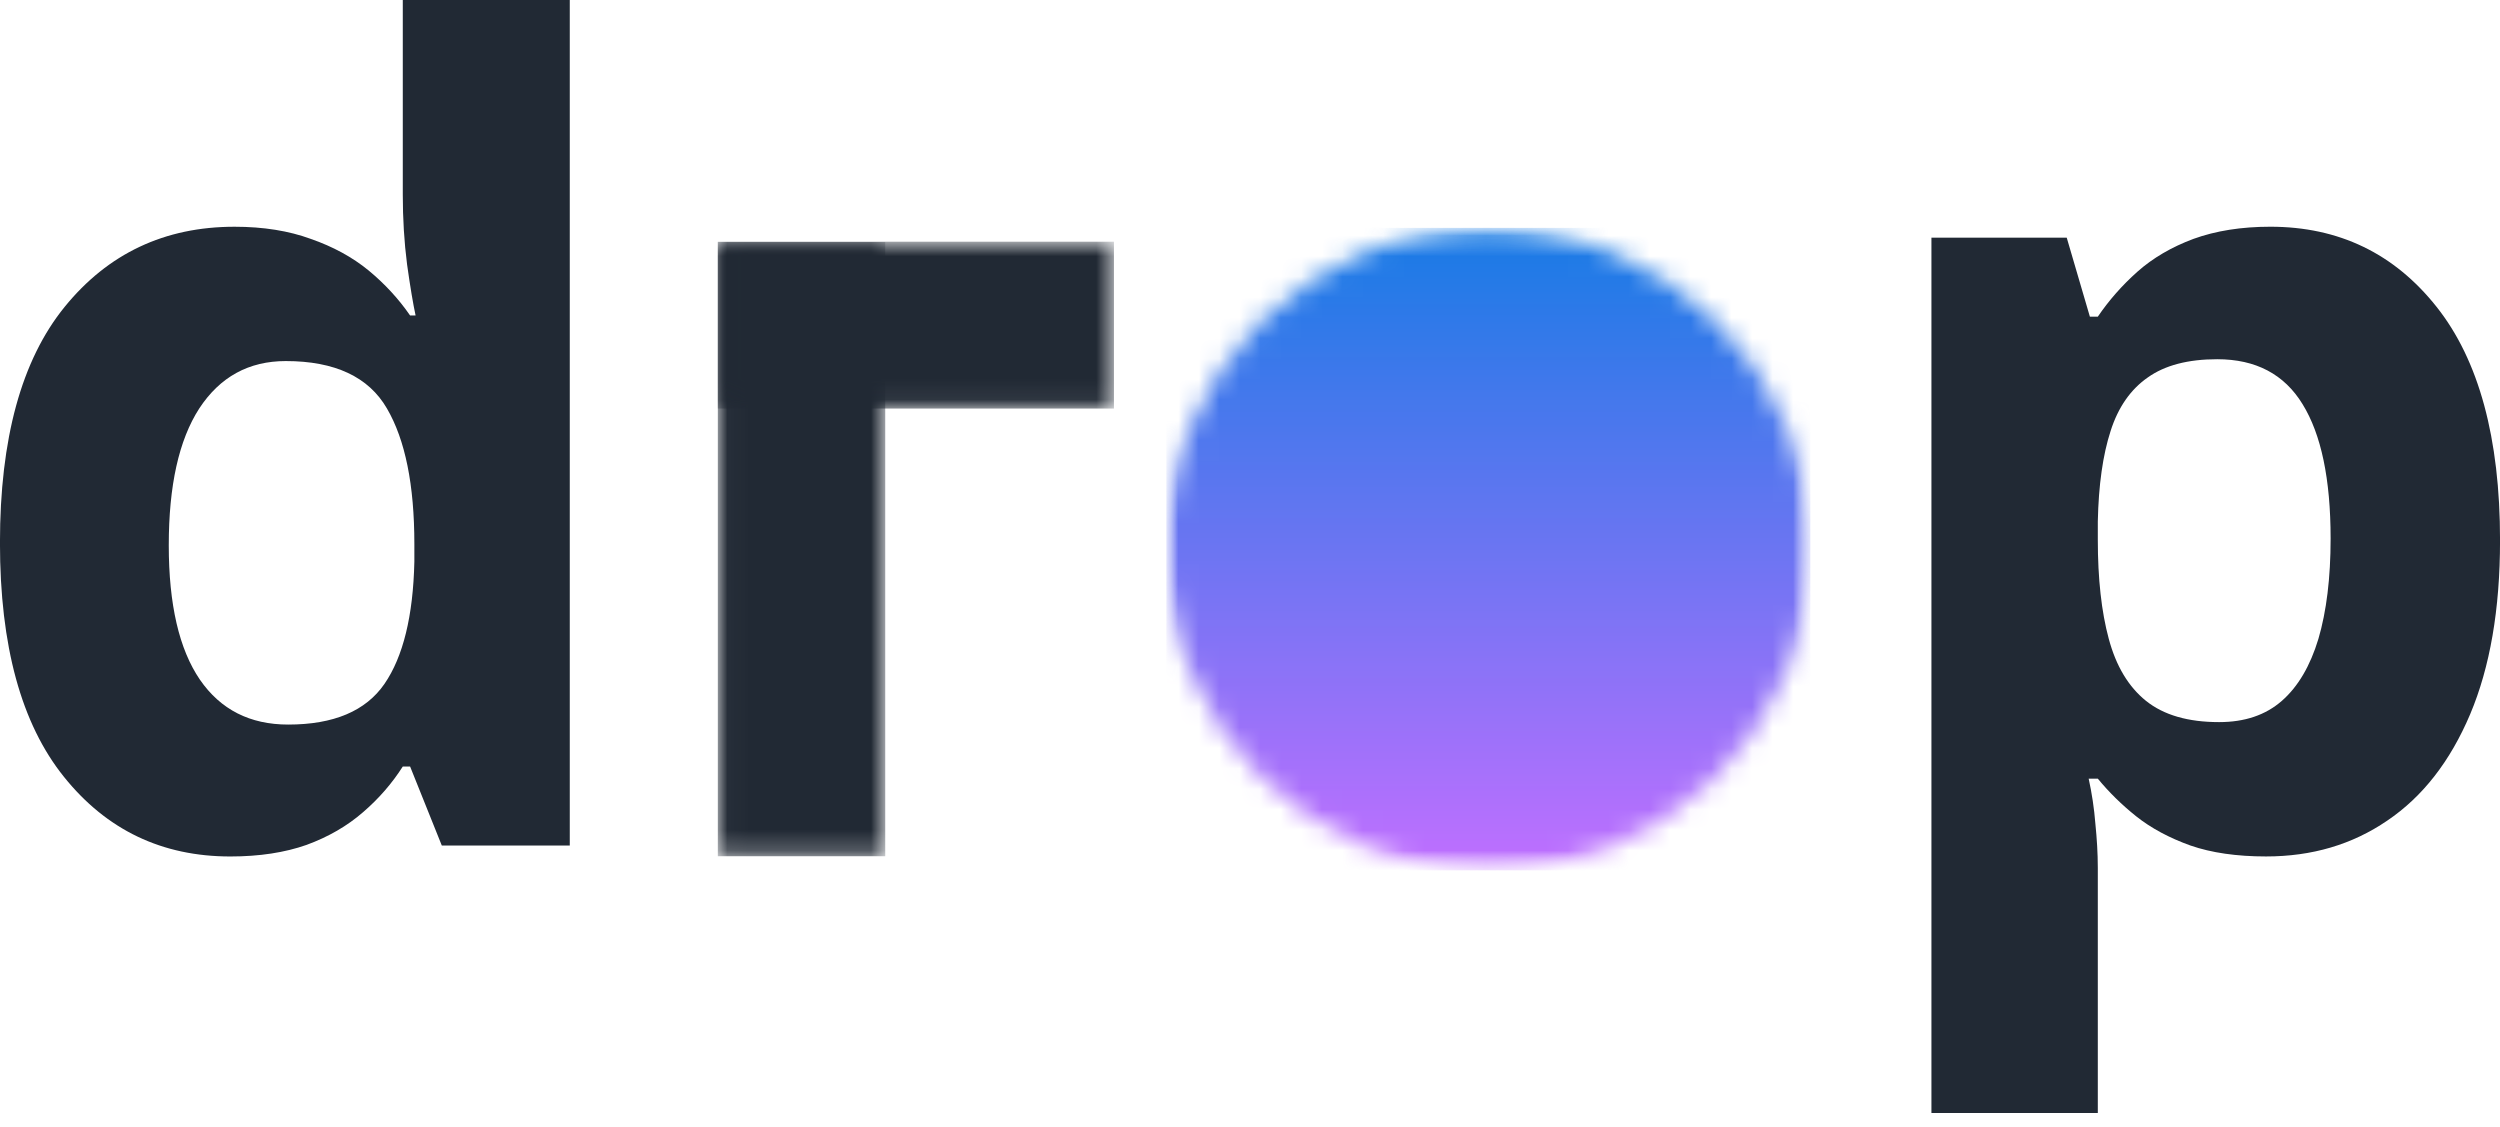
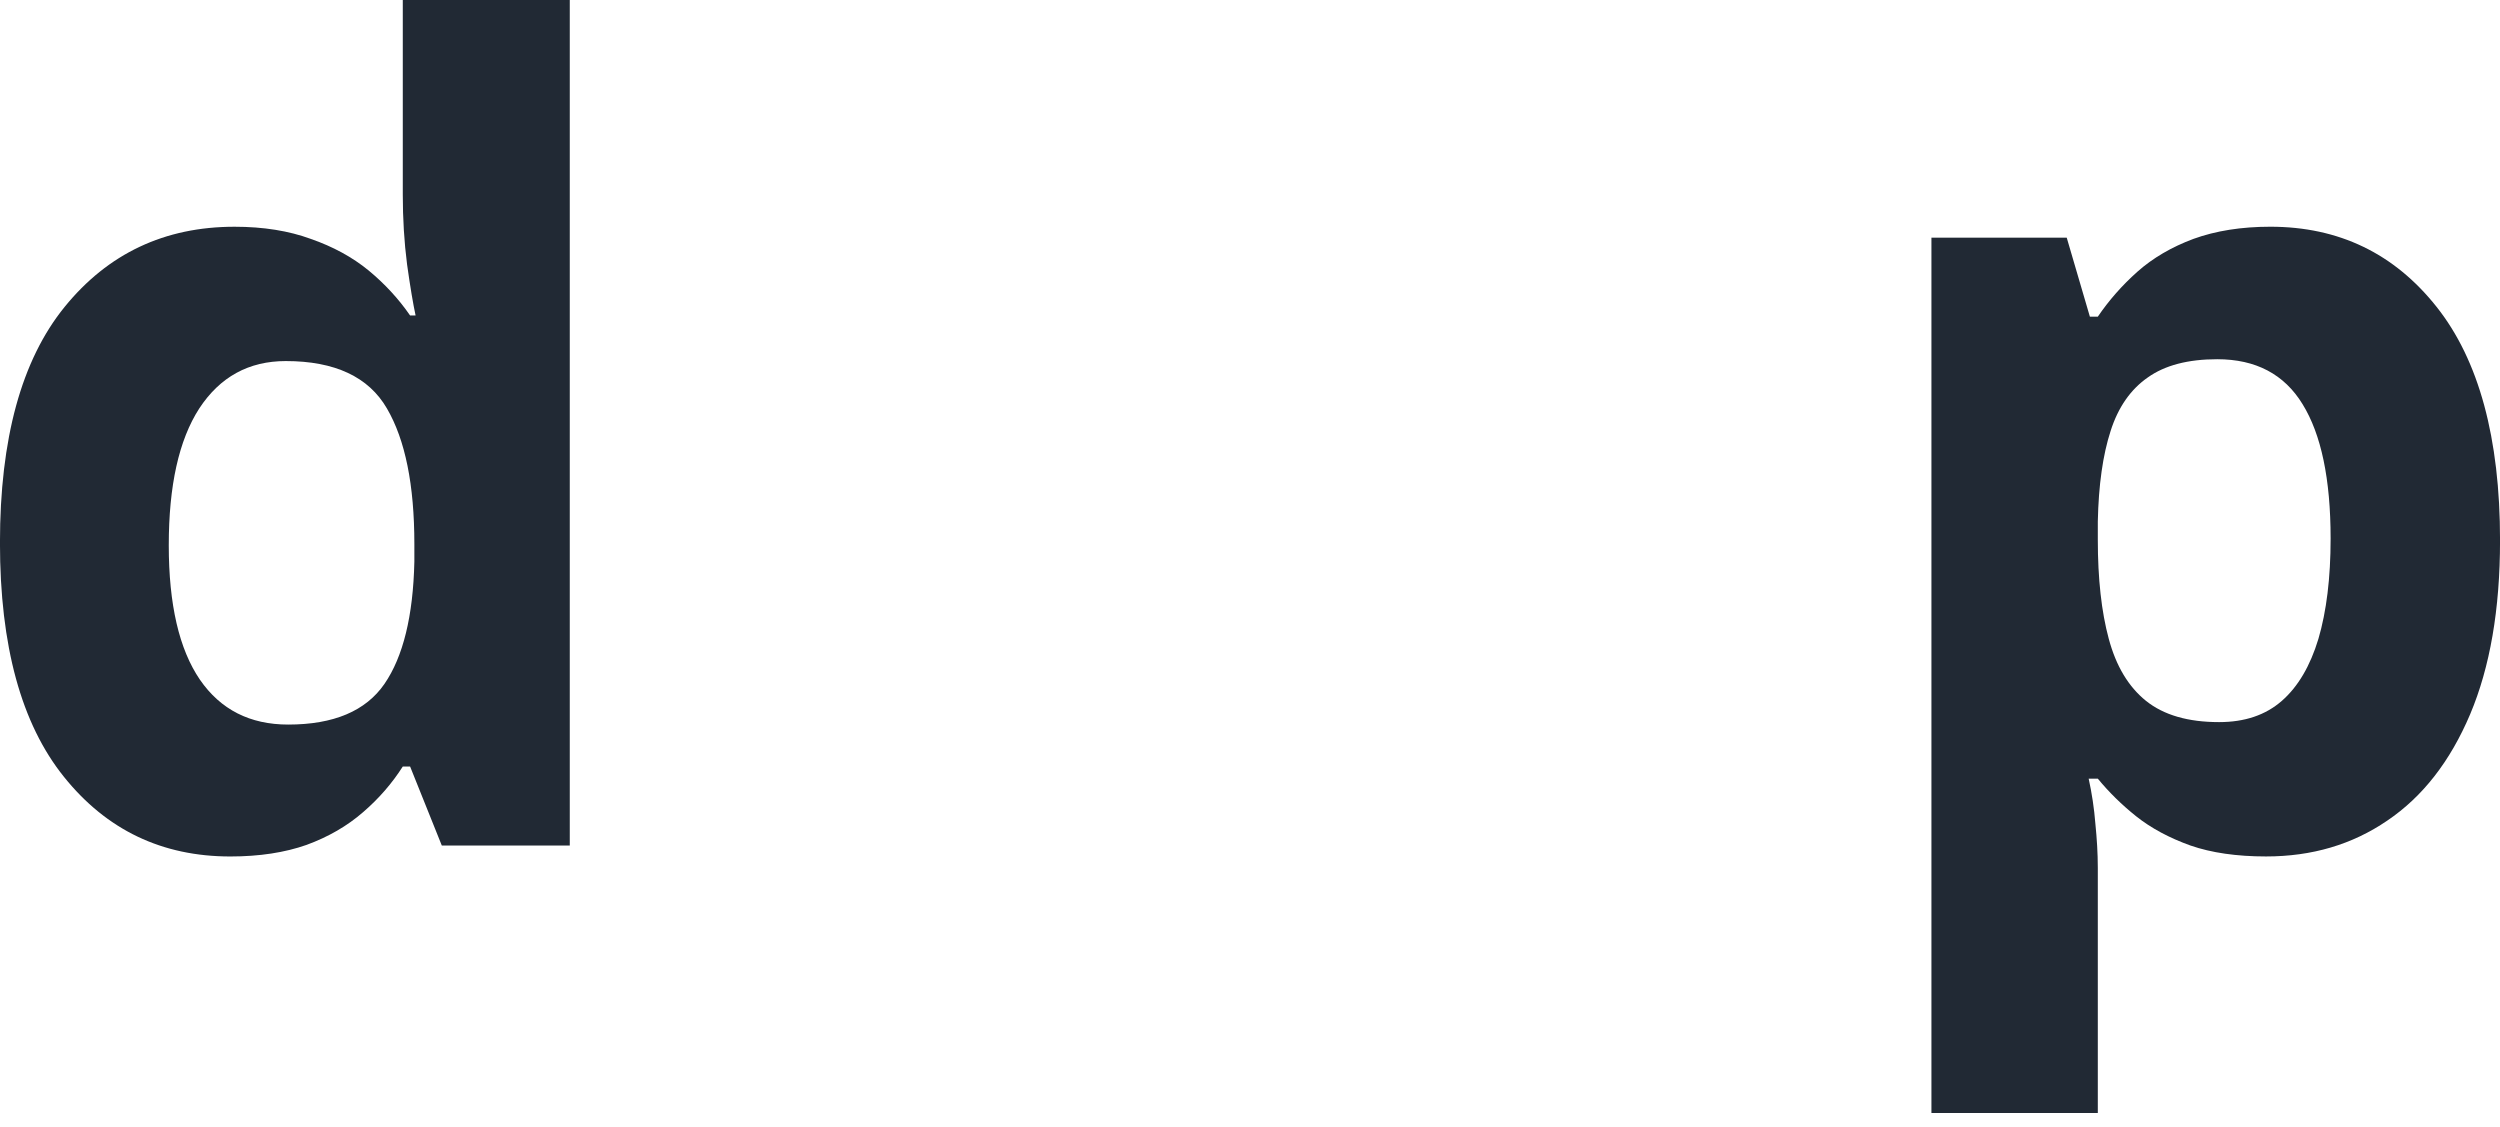
<svg xmlns="http://www.w3.org/2000/svg" width="122" height="55" viewBox="0 0 122 55" fill="none">
  <path d="M11.24 41.796C7.909 41.796 5.203 40.505 3.121 37.91C1.039 35.322 -0.002 31.518 -0.002 26.49C-0.002 21.41 1.046 17.576 3.151 14.98C5.27 12.37 8.035 11.065 11.448 11.065C12.853 11.065 14.095 11.265 15.166 11.658C16.251 12.036 17.195 12.548 17.991 13.201C18.779 13.853 19.456 14.587 20.013 15.396H20.281C20.162 14.847 20.021 14.016 19.865 12.904C19.723 11.799 19.656 10.664 19.656 9.493L19.656 0L27.805 0L27.805 41.262H21.56L20.013 37.406H19.656C19.136 38.221 18.497 38.963 17.723 39.63C16.95 40.305 16.028 40.839 14.957 41.232C13.902 41.603 12.667 41.796 11.24 41.796ZM14.065 35.359C16.281 35.359 17.85 34.699 18.764 33.371C19.671 32.051 20.162 30.064 20.221 27.409V26.549C20.221 23.664 19.775 21.462 18.883 19.934C17.991 18.392 16.34 17.62 13.946 17.62C12.139 17.62 10.734 18.392 9.723 19.934C8.727 21.477 8.236 23.701 8.236 26.608C8.236 29.5 8.742 31.681 9.753 33.164C10.764 34.632 12.199 35.359 14.065 35.359Z" fill="#212934" />
  <path d="M110.79 11.064C114.135 11.064 116.842 12.369 118.909 14.979C120.968 17.575 122.002 21.372 122.002 26.37C122.002 29.737 121.511 32.562 120.544 34.854C119.57 37.153 118.225 38.88 116.5 40.045C114.79 41.216 112.819 41.795 110.581 41.795C109.154 41.795 107.92 41.617 106.894 41.261C105.86 40.89 104.975 40.415 104.247 39.837C103.533 39.266 102.908 38.65 102.373 37.998H101.927C102.083 38.71 102.195 39.444 102.254 40.193C102.328 40.927 102.373 41.646 102.373 42.358V54.313H94.254V11.598L100.856 11.598L101.986 15.454H102.373C102.908 14.668 103.548 13.934 104.306 13.259C105.057 12.591 105.972 12.057 107.042 11.657C108.128 11.264 109.377 11.064 110.79 11.064ZM108.202 17.53C106.775 17.53 105.644 17.827 104.812 18.42C103.979 18.999 103.369 19.866 102.998 21.03C102.618 22.202 102.41 23.671 102.373 25.45V26.34C102.373 28.239 102.551 29.855 102.908 31.175C103.265 32.503 103.867 33.511 104.723 34.201C105.592 34.898 106.782 35.239 108.291 35.239C109.54 35.239 110.559 34.898 111.355 34.201C112.143 33.511 112.738 32.503 113.139 31.175C113.533 29.833 113.734 28.202 113.734 26.281C113.734 23.374 113.273 21.194 112.366 19.725C111.474 18.264 110.083 17.53 108.202 17.53Z" fill="#212934" />
  <mask id="mask0_8248_1349" style="mask-type:luminance" maskUnits="userSpaceOnUse" x="35" y="11" width="9" height="31">
-     <path d="M35.029 11.809L43.2 11.809L43.2 41.776H35.029L35.029 11.809Z" fill="white" />
-   </mask>
+     </mask>
  <g mask="url(#mask0_8248_1349)">
    <path d="M35.029 11.809L43.2 11.809L43.2 41.784H35.029L35.029 11.809Z" fill="#212934" />
  </g>
  <mask id="mask1_8248_1349" style="mask-type:luminance" maskUnits="userSpaceOnUse" x="35" y="11" width="20" height="9">
-     <path d="M35.029 11.795L54.361 11.795V19.938L35.029 19.938V11.795Z" fill="white" />
-   </mask>
+     </mask>
  <g mask="url(#mask1_8248_1349)">
    <path d="M35.029 19.938V11.795L54.361 11.795V19.938L35.029 19.938Z" fill="#212934" />
  </g>
  <mask id="mask2_8248_1349" style="mask-type:luminance" maskUnits="userSpaceOnUse" x="56" y="11" width="33" height="32">
    <path d="M56.918 11.12L88.346 11.12V42.474L56.918 42.474L56.918 11.12Z" fill="white" />
  </mask>
  <g mask="url(#mask2_8248_1349)">
    <mask id="mask3_8248_1349" style="mask-type:luminance" maskUnits="userSpaceOnUse" x="56" y="11" width="33" height="32">
      <path d="M72.628 11.12C63.952 11.12 56.918 18.135 56.918 26.797C56.918 35.451 63.952 42.473 72.628 42.473C81.312 42.473 88.346 35.451 88.346 26.797C88.346 18.135 81.312 11.12 72.628 11.12Z" fill="white" />
    </mask>
    <g mask="url(#mask3_8248_1349)">
-       <path d="M56.918 11.12L56.918 42.473L88.346 42.473V11.12L56.918 11.12Z" fill="url(#paint0_linear_8248_1349)" />
-     </g>
+       </g>
  </g>
  <defs>
    <linearGradient id="paint0_linear_8248_1349" x1="56.915" y1="11.12" x2="56.915" y2="42.47" gradientUnits="userSpaceOnUse">
      <stop stop-color="#177BE5" />
      <stop offset="0.004" stop-color="#187BE5" />
      <stop offset="0.008" stop-color="#187BE5" />
      <stop offset="0.012" stop-color="#197BE5" />
      <stop offset="0.016" stop-color="#1A7BE5" />
      <stop offset="0.02" stop-color="#1A7BE5" />
      <stop offset="0.023" stop-color="#1B7BE6" />
      <stop offset="0.027" stop-color="#1C7BE6" />
      <stop offset="0.031" stop-color="#1C7BE6" />
      <stop offset="0.035" stop-color="#1D7AE6" />
      <stop offset="0.039" stop-color="#1E7AE6" />
      <stop offset="0.043" stop-color="#1E7AE6" />
      <stop offset="0.047" stop-color="#1F7AE6" />
      <stop offset="0.051" stop-color="#207AE6" />
      <stop offset="0.055" stop-color="#207AE6" />
      <stop offset="0.059" stop-color="#217AE7" />
      <stop offset="0.062" stop-color="#227AE7" />
      <stop offset="0.066" stop-color="#227AE7" />
      <stop offset="0.07" stop-color="#237AE7" />
      <stop offset="0.074" stop-color="#237AE7" />
      <stop offset="0.078" stop-color="#247AE7" />
      <stop offset="0.082" stop-color="#257AE7" />
      <stop offset="0.086" stop-color="#257AE7" />
      <stop offset="0.09" stop-color="#267AE7" />
      <stop offset="0.094" stop-color="#277AE7" />
      <stop offset="0.098" stop-color="#277AE8" />
      <stop offset="0.102" stop-color="#287AE8" />
      <stop offset="0.105" stop-color="#297AE8" />
      <stop offset="0.109" stop-color="#297AE8" />
      <stop offset="0.113" stop-color="#2A7AE8" />
      <stop offset="0.117" stop-color="#2B7AE8" />
      <stop offset="0.121" stop-color="#2B79E8" />
      <stop offset="0.125" stop-color="#2C79E8" />
      <stop offset="0.129" stop-color="#2D79E8" />
      <stop offset="0.133" stop-color="#2D79E8" />
      <stop offset="0.137" stop-color="#2E79E9" />
      <stop offset="0.141" stop-color="#2F79E9" />
      <stop offset="0.145" stop-color="#2F79E9" />
      <stop offset="0.148" stop-color="#3079E9" />
      <stop offset="0.152" stop-color="#3179E9" />
      <stop offset="0.156" stop-color="#3179E9" />
      <stop offset="0.16" stop-color="#3279E9" />
      <stop offset="0.164" stop-color="#3379E9" />
      <stop offset="0.168" stop-color="#3379E9" />
      <stop offset="0.172" stop-color="#3479E9" />
      <stop offset="0.176" stop-color="#3579EA" />
      <stop offset="0.18" stop-color="#3579EA" />
      <stop offset="0.184" stop-color="#3679EA" />
      <stop offset="0.188" stop-color="#3779EA" />
      <stop offset="0.191" stop-color="#3779EA" />
      <stop offset="0.195" stop-color="#3879EA" />
      <stop offset="0.199" stop-color="#3979EA" />
      <stop offset="0.203" stop-color="#3978EA" />
      <stop offset="0.207" stop-color="#3A78EA" />
      <stop offset="0.211" stop-color="#3B78EA" />
      <stop offset="0.215" stop-color="#3B78EB" />
      <stop offset="0.219" stop-color="#3C78EB" />
      <stop offset="0.223" stop-color="#3D78EB" />
      <stop offset="0.227" stop-color="#3D78EB" />
      <stop offset="0.23" stop-color="#3E78EB" />
      <stop offset="0.234" stop-color="#3F78EB" />
      <stop offset="0.238" stop-color="#3F78EB" />
      <stop offset="0.242" stop-color="#4078EB" />
      <stop offset="0.246" stop-color="#4178EB" />
      <stop offset="0.25" stop-color="#4178EB" />
      <stop offset="0.254" stop-color="#4278EC" />
      <stop offset="0.258" stop-color="#4378EC" />
      <stop offset="0.262" stop-color="#4378EC" />
      <stop offset="0.266" stop-color="#4478EC" />
      <stop offset="0.27" stop-color="#4578EC" />
      <stop offset="0.273" stop-color="#4578EC" />
      <stop offset="0.277" stop-color="#4678EC" />
      <stop offset="0.281" stop-color="#4678EC" />
      <stop offset="0.285" stop-color="#4777EC" />
      <stop offset="0.289" stop-color="#4877ED" />
      <stop offset="0.293" stop-color="#4877ED" />
      <stop offset="0.297" stop-color="#4977ED" />
      <stop offset="0.301" stop-color="#4A77ED" />
      <stop offset="0.305" stop-color="#4A77ED" />
      <stop offset="0.309" stop-color="#4B77ED" />
      <stop offset="0.312" stop-color="#4C77ED" />
      <stop offset="0.316" stop-color="#4C77ED" />
      <stop offset="0.32" stop-color="#4D77ED" />
      <stop offset="0.324" stop-color="#4E77ED" />
      <stop offset="0.328" stop-color="#4E77EE" />
      <stop offset="0.332" stop-color="#4F77EE" />
      <stop offset="0.336" stop-color="#5077EE" />
      <stop offset="0.34" stop-color="#5077EE" />
      <stop offset="0.344" stop-color="#5177EE" />
      <stop offset="0.348" stop-color="#5277EE" />
      <stop offset="0.352" stop-color="#5277EE" />
      <stop offset="0.355" stop-color="#5377EE" />
      <stop offset="0.359" stop-color="#5477EE" />
      <stop offset="0.363" stop-color="#5477EE" />
      <stop offset="0.367" stop-color="#5577EF" />
      <stop offset="0.371" stop-color="#5676EF" />
      <stop offset="0.375" stop-color="#5676EF" />
      <stop offset="0.379" stop-color="#5776EF" />
      <stop offset="0.383" stop-color="#5876EF" />
      <stop offset="0.387" stop-color="#5876EF" />
      <stop offset="0.391" stop-color="#5976EF" />
      <stop offset="0.395" stop-color="#5A76EF" />
      <stop offset="0.398" stop-color="#5A76EF" />
      <stop offset="0.402" stop-color="#5B76EF" />
      <stop offset="0.406" stop-color="#5C76F0" />
      <stop offset="0.41" stop-color="#5C76F0" />
      <stop offset="0.414" stop-color="#5D76F0" />
      <stop offset="0.418" stop-color="#5E76F0" />
      <stop offset="0.422" stop-color="#5E76F0" />
      <stop offset="0.426" stop-color="#5F76F0" />
      <stop offset="0.43" stop-color="#6076F0" />
      <stop offset="0.434" stop-color="#6076F0" />
      <stop offset="0.438" stop-color="#6176F0" />
      <stop offset="0.441" stop-color="#6276F0" />
      <stop offset="0.445" stop-color="#6276F1" />
      <stop offset="0.449" stop-color="#6376F1" />
      <stop offset="0.453" stop-color="#6475F1" />
      <stop offset="0.457" stop-color="#6475F1" />
      <stop offset="0.461" stop-color="#6575F1" />
      <stop offset="0.465" stop-color="#6675F1" />
      <stop offset="0.469" stop-color="#6675F1" />
      <stop offset="0.473" stop-color="#6775F1" />
      <stop offset="0.477" stop-color="#6875F1" />
      <stop offset="0.48" stop-color="#6875F1" />
      <stop offset="0.484" stop-color="#6975F2" />
      <stop offset="0.488" stop-color="#6975F2" />
      <stop offset="0.492" stop-color="#6A75F2" />
      <stop offset="0.496" stop-color="#6B75F2" />
      <stop offset="0.5" stop-color="#6B75F2" />
      <stop offset="0.504" stop-color="#6C75F2" />
      <stop offset="0.508" stop-color="#6D75F2" />
      <stop offset="0.512" stop-color="#6D75F2" />
      <stop offset="0.516" stop-color="#6E75F2" />
      <stop offset="0.52" stop-color="#6F75F3" />
      <stop offset="0.523" stop-color="#6F75F3" />
      <stop offset="0.527" stop-color="#7075F3" />
      <stop offset="0.531" stop-color="#7175F3" />
      <stop offset="0.535" stop-color="#7174F3" />
      <stop offset="0.539" stop-color="#7274F3" />
      <stop offset="0.543" stop-color="#7374F3" />
      <stop offset="0.547" stop-color="#7374F3" />
      <stop offset="0.551" stop-color="#7474F3" />
      <stop offset="0.555" stop-color="#7574F3" />
      <stop offset="0.559" stop-color="#7574F4" />
      <stop offset="0.562" stop-color="#7674F4" />
      <stop offset="0.566" stop-color="#7774F4" />
      <stop offset="0.57" stop-color="#7774F4" />
      <stop offset="0.574" stop-color="#7874F4" />
      <stop offset="0.578" stop-color="#7974F4" />
      <stop offset="0.582" stop-color="#7974F4" />
      <stop offset="0.586" stop-color="#7A74F4" />
      <stop offset="0.59" stop-color="#7B74F4" />
      <stop offset="0.594" stop-color="#7B74F4" />
      <stop offset="0.598" stop-color="#7C74F5" />
      <stop offset="0.602" stop-color="#7D74F5" />
      <stop offset="0.605" stop-color="#7D74F5" />
      <stop offset="0.609" stop-color="#7E74F5" />
      <stop offset="0.613" stop-color="#7F74F5" />
      <stop offset="0.617" stop-color="#7F74F5" />
      <stop offset="0.621" stop-color="#8073F5" />
      <stop offset="0.625" stop-color="#8173F5" />
      <stop offset="0.629" stop-color="#8173F5" />
      <stop offset="0.633" stop-color="#8273F5" />
      <stop offset="0.637" stop-color="#8373F6" />
      <stop offset="0.641" stop-color="#8373F6" />
      <stop offset="0.645" stop-color="#8473F6" />
      <stop offset="0.648" stop-color="#8573F6" />
      <stop offset="0.652" stop-color="#8573F6" />
      <stop offset="0.656" stop-color="#8673F6" />
      <stop offset="0.66" stop-color="#8773F6" />
      <stop offset="0.664" stop-color="#8773F6" />
      <stop offset="0.668" stop-color="#8873F6" />
      <stop offset="0.672" stop-color="#8973F6" />
      <stop offset="0.676" stop-color="#8973F7" />
      <stop offset="0.68" stop-color="#8A73F7" />
      <stop offset="0.684" stop-color="#8B73F7" />
      <stop offset="0.688" stop-color="#8B73F7" />
      <stop offset="0.691" stop-color="#8C73F7" />
      <stop offset="0.695" stop-color="#8C73F7" />
      <stop offset="0.699" stop-color="#8D73F7" />
      <stop offset="0.703" stop-color="#8E72F7" />
      <stop offset="0.707" stop-color="#8E72F7" />
      <stop offset="0.711" stop-color="#8F72F7" />
      <stop offset="0.715" stop-color="#9072F8" />
      <stop offset="0.719" stop-color="#9072F8" />
      <stop offset="0.723" stop-color="#9172F8" />
      <stop offset="0.727" stop-color="#9272F8" />
      <stop offset="0.73" stop-color="#9272F8" />
      <stop offset="0.734" stop-color="#9372F8" />
      <stop offset="0.738" stop-color="#9472F8" />
      <stop offset="0.742" stop-color="#9472F8" />
      <stop offset="0.746" stop-color="#9572F8" />
      <stop offset="0.75" stop-color="#9672F8" />
      <stop offset="0.754" stop-color="#9672F9" />
      <stop offset="0.758" stop-color="#9772F9" />
      <stop offset="0.762" stop-color="#9872F9" />
      <stop offset="0.766" stop-color="#9872F9" />
      <stop offset="0.77" stop-color="#9972F9" />
      <stop offset="0.773" stop-color="#9A72F9" />
      <stop offset="0.777" stop-color="#9A72F9" />
      <stop offset="0.781" stop-color="#9B72F9" />
      <stop offset="0.785" stop-color="#9C71F9" />
      <stop offset="0.789" stop-color="#9C71FA" />
      <stop offset="0.793" stop-color="#9D71FA" />
      <stop offset="0.797" stop-color="#9E71FA" />
      <stop offset="0.801" stop-color="#9E71FA" />
      <stop offset="0.805" stop-color="#9F71FA" />
      <stop offset="0.809" stop-color="#A071FA" />
      <stop offset="0.812" stop-color="#A071FA" />
      <stop offset="0.816" stop-color="#A171FA" />
      <stop offset="0.82" stop-color="#A271FA" />
      <stop offset="0.824" stop-color="#A271FA" />
      <stop offset="0.828" stop-color="#A371FB" />
      <stop offset="0.832" stop-color="#A471FB" />
      <stop offset="0.836" stop-color="#A471FB" />
      <stop offset="0.84" stop-color="#A571FB" />
      <stop offset="0.844" stop-color="#A671FB" />
      <stop offset="0.848" stop-color="#A671FB" />
      <stop offset="0.852" stop-color="#A771FB" />
      <stop offset="0.855" stop-color="#A871FB" />
      <stop offset="0.859" stop-color="#A871FB" />
      <stop offset="0.863" stop-color="#A971FB" />
      <stop offset="0.867" stop-color="#AA71FC" />
      <stop offset="0.871" stop-color="#AA70FC" />
      <stop offset="0.875" stop-color="#AB70FC" />
      <stop offset="0.879" stop-color="#AC70FC" />
      <stop offset="0.883" stop-color="#AC70FC" />
      <stop offset="0.887" stop-color="#AD70FC" />
      <stop offset="0.891" stop-color="#AE70FC" />
      <stop offset="0.895" stop-color="#AE70FC" />
      <stop offset="0.898" stop-color="#AF70FC" />
      <stop offset="0.902" stop-color="#B070FC" />
      <stop offset="0.906" stop-color="#B070FD" />
      <stop offset="0.91" stop-color="#B170FD" />
      <stop offset="0.914" stop-color="#B170FD" />
      <stop offset="0.918" stop-color="#B270FD" />
      <stop offset="0.922" stop-color="#B370FD" />
      <stop offset="0.926" stop-color="#B370FD" />
      <stop offset="0.93" stop-color="#B470FD" />
      <stop offset="0.934" stop-color="#B570FD" />
      <stop offset="0.938" stop-color="#B570FD" />
      <stop offset="0.941" stop-color="#B670FD" />
      <stop offset="0.945" stop-color="#B770FE" />
      <stop offset="0.949" stop-color="#B770FE" />
      <stop offset="0.953" stop-color="#B86FFE" />
      <stop offset="0.957" stop-color="#B96FFE" />
      <stop offset="0.961" stop-color="#B96FFE" />
      <stop offset="0.965" stop-color="#BA6FFE" />
      <stop offset="0.969" stop-color="#BB6FFE" />
      <stop offset="0.973" stop-color="#BB6FFE" />
      <stop offset="0.977" stop-color="#BC6FFE" />
      <stop offset="0.98" stop-color="#BD6FFE" />
      <stop offset="0.984" stop-color="#BD6FFF" />
      <stop offset="0.988" stop-color="#BE6FFF" />
      <stop offset="0.992" stop-color="#BF6FFF" />
      <stop offset="0.996" stop-color="#BF6FFF" />
      <stop offset="1" stop-color="#C06FFF" />
    </linearGradient>
  </defs>
</svg>